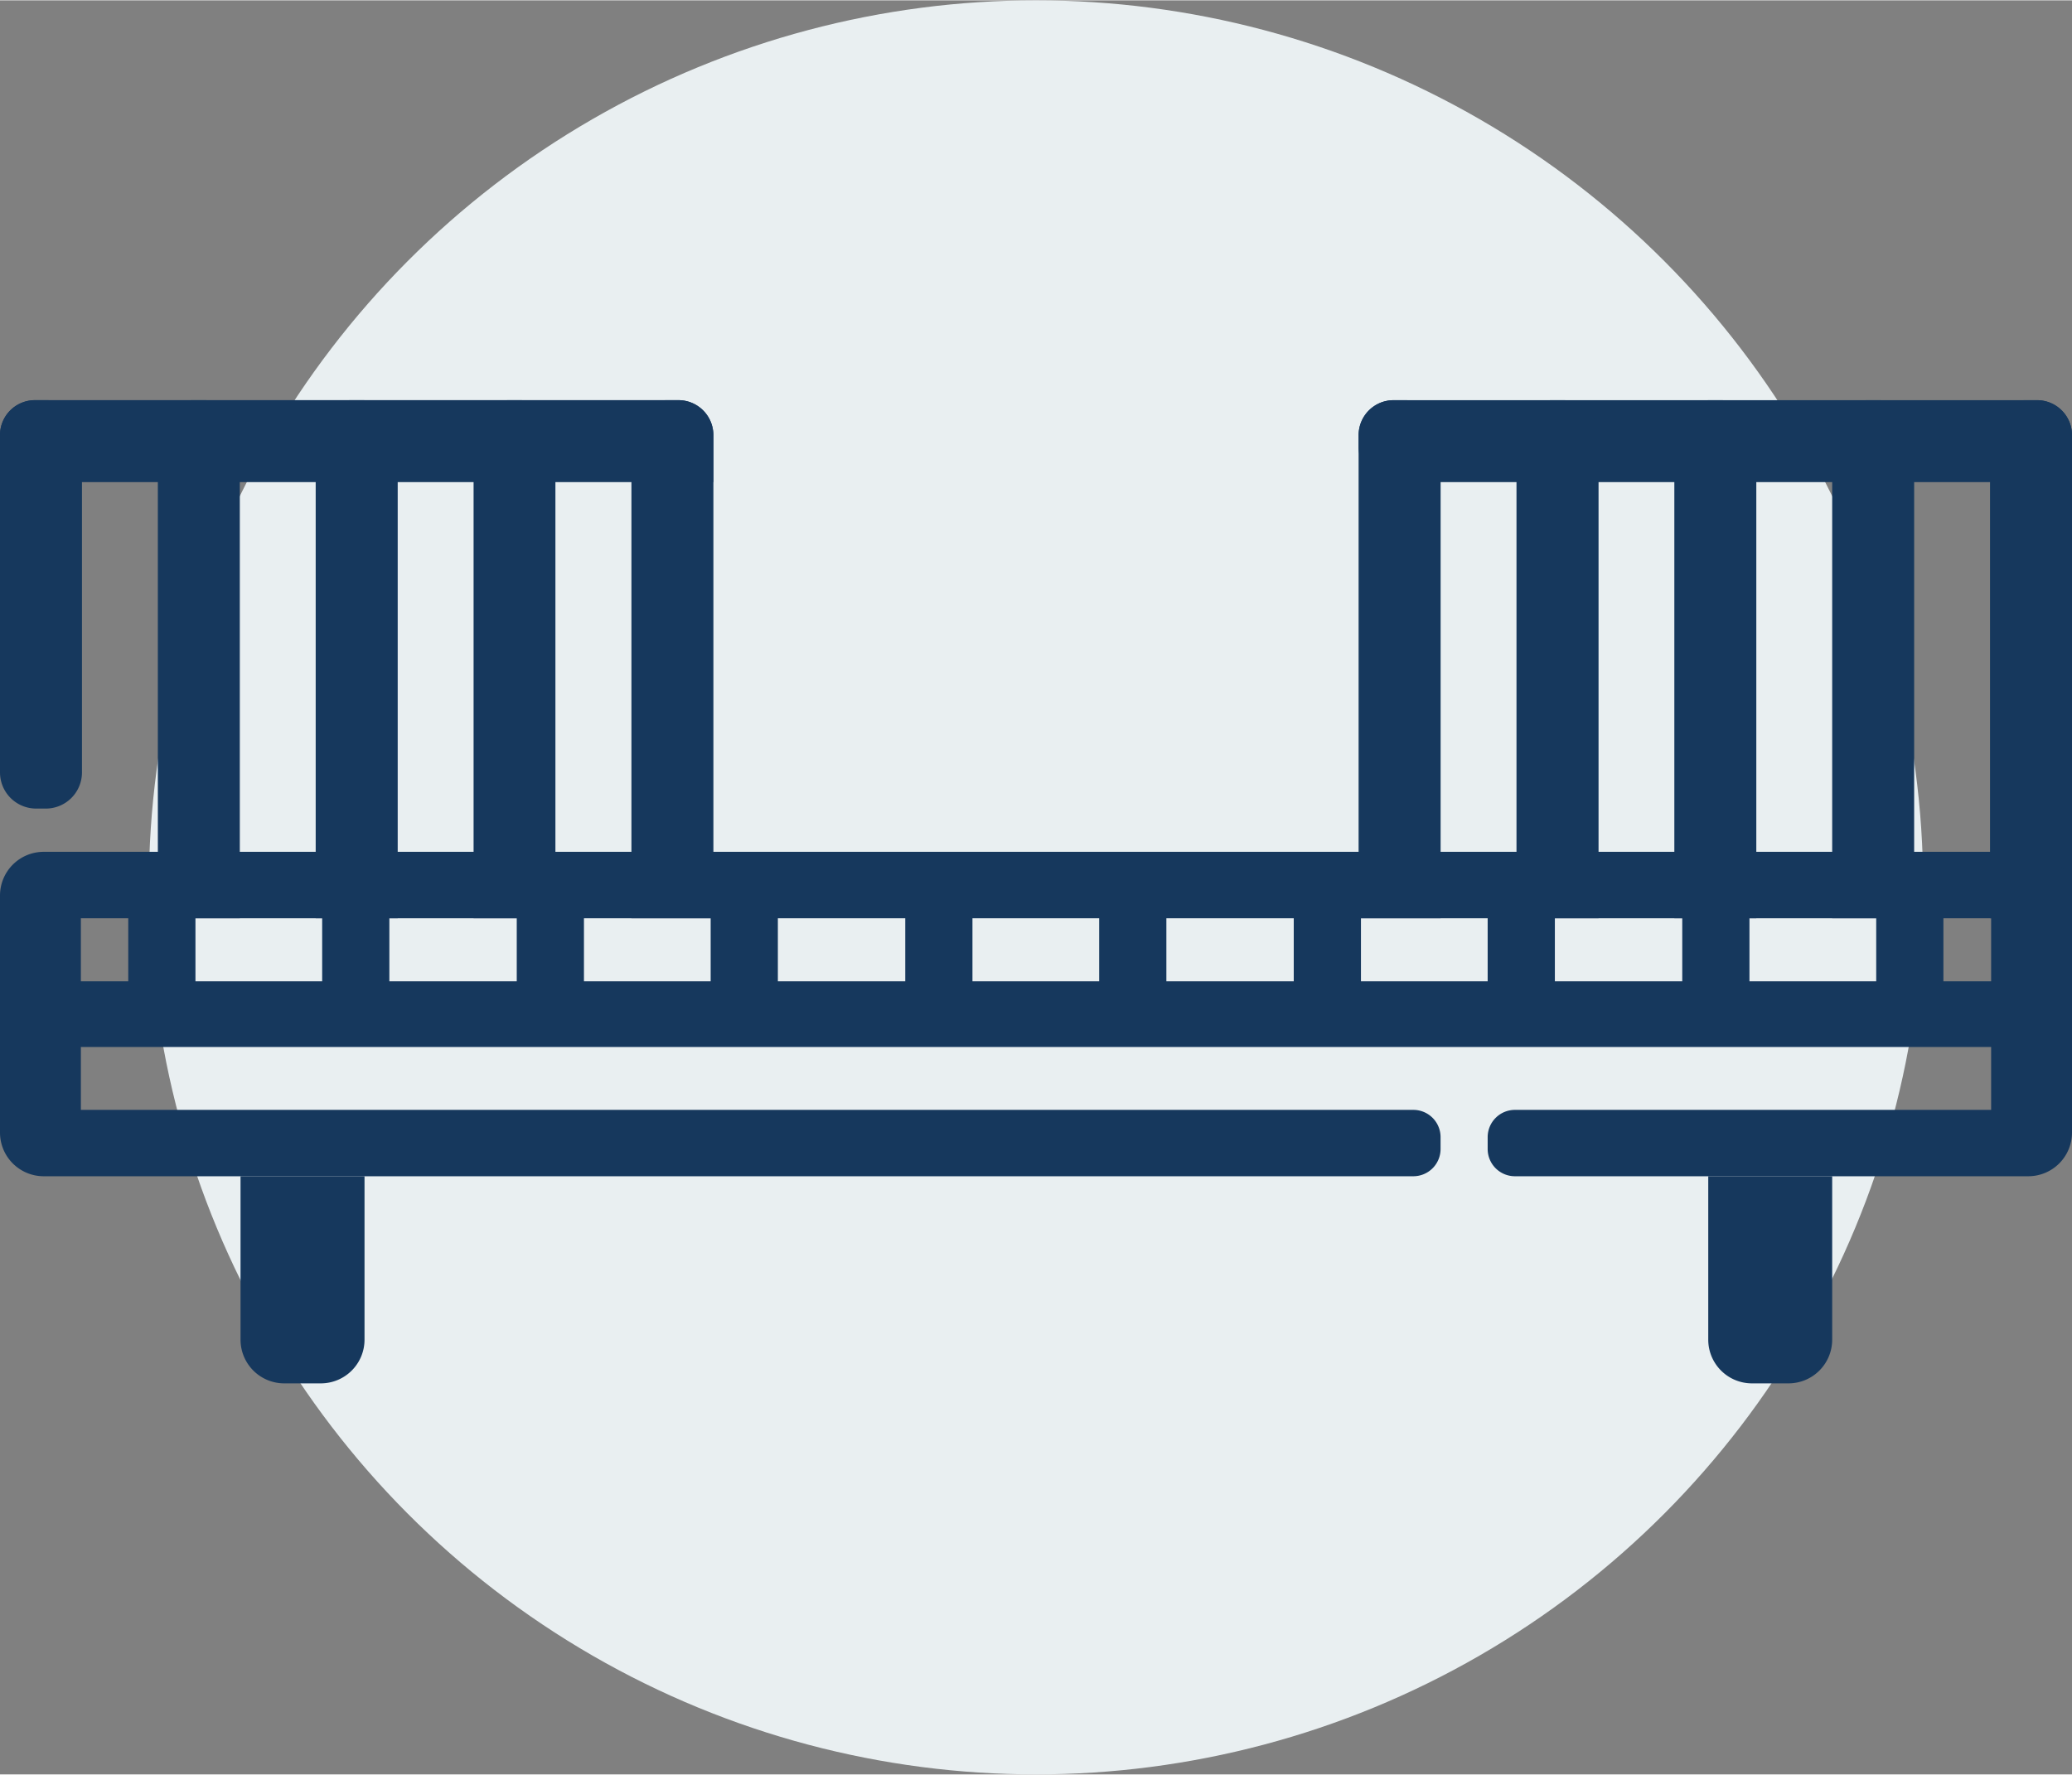
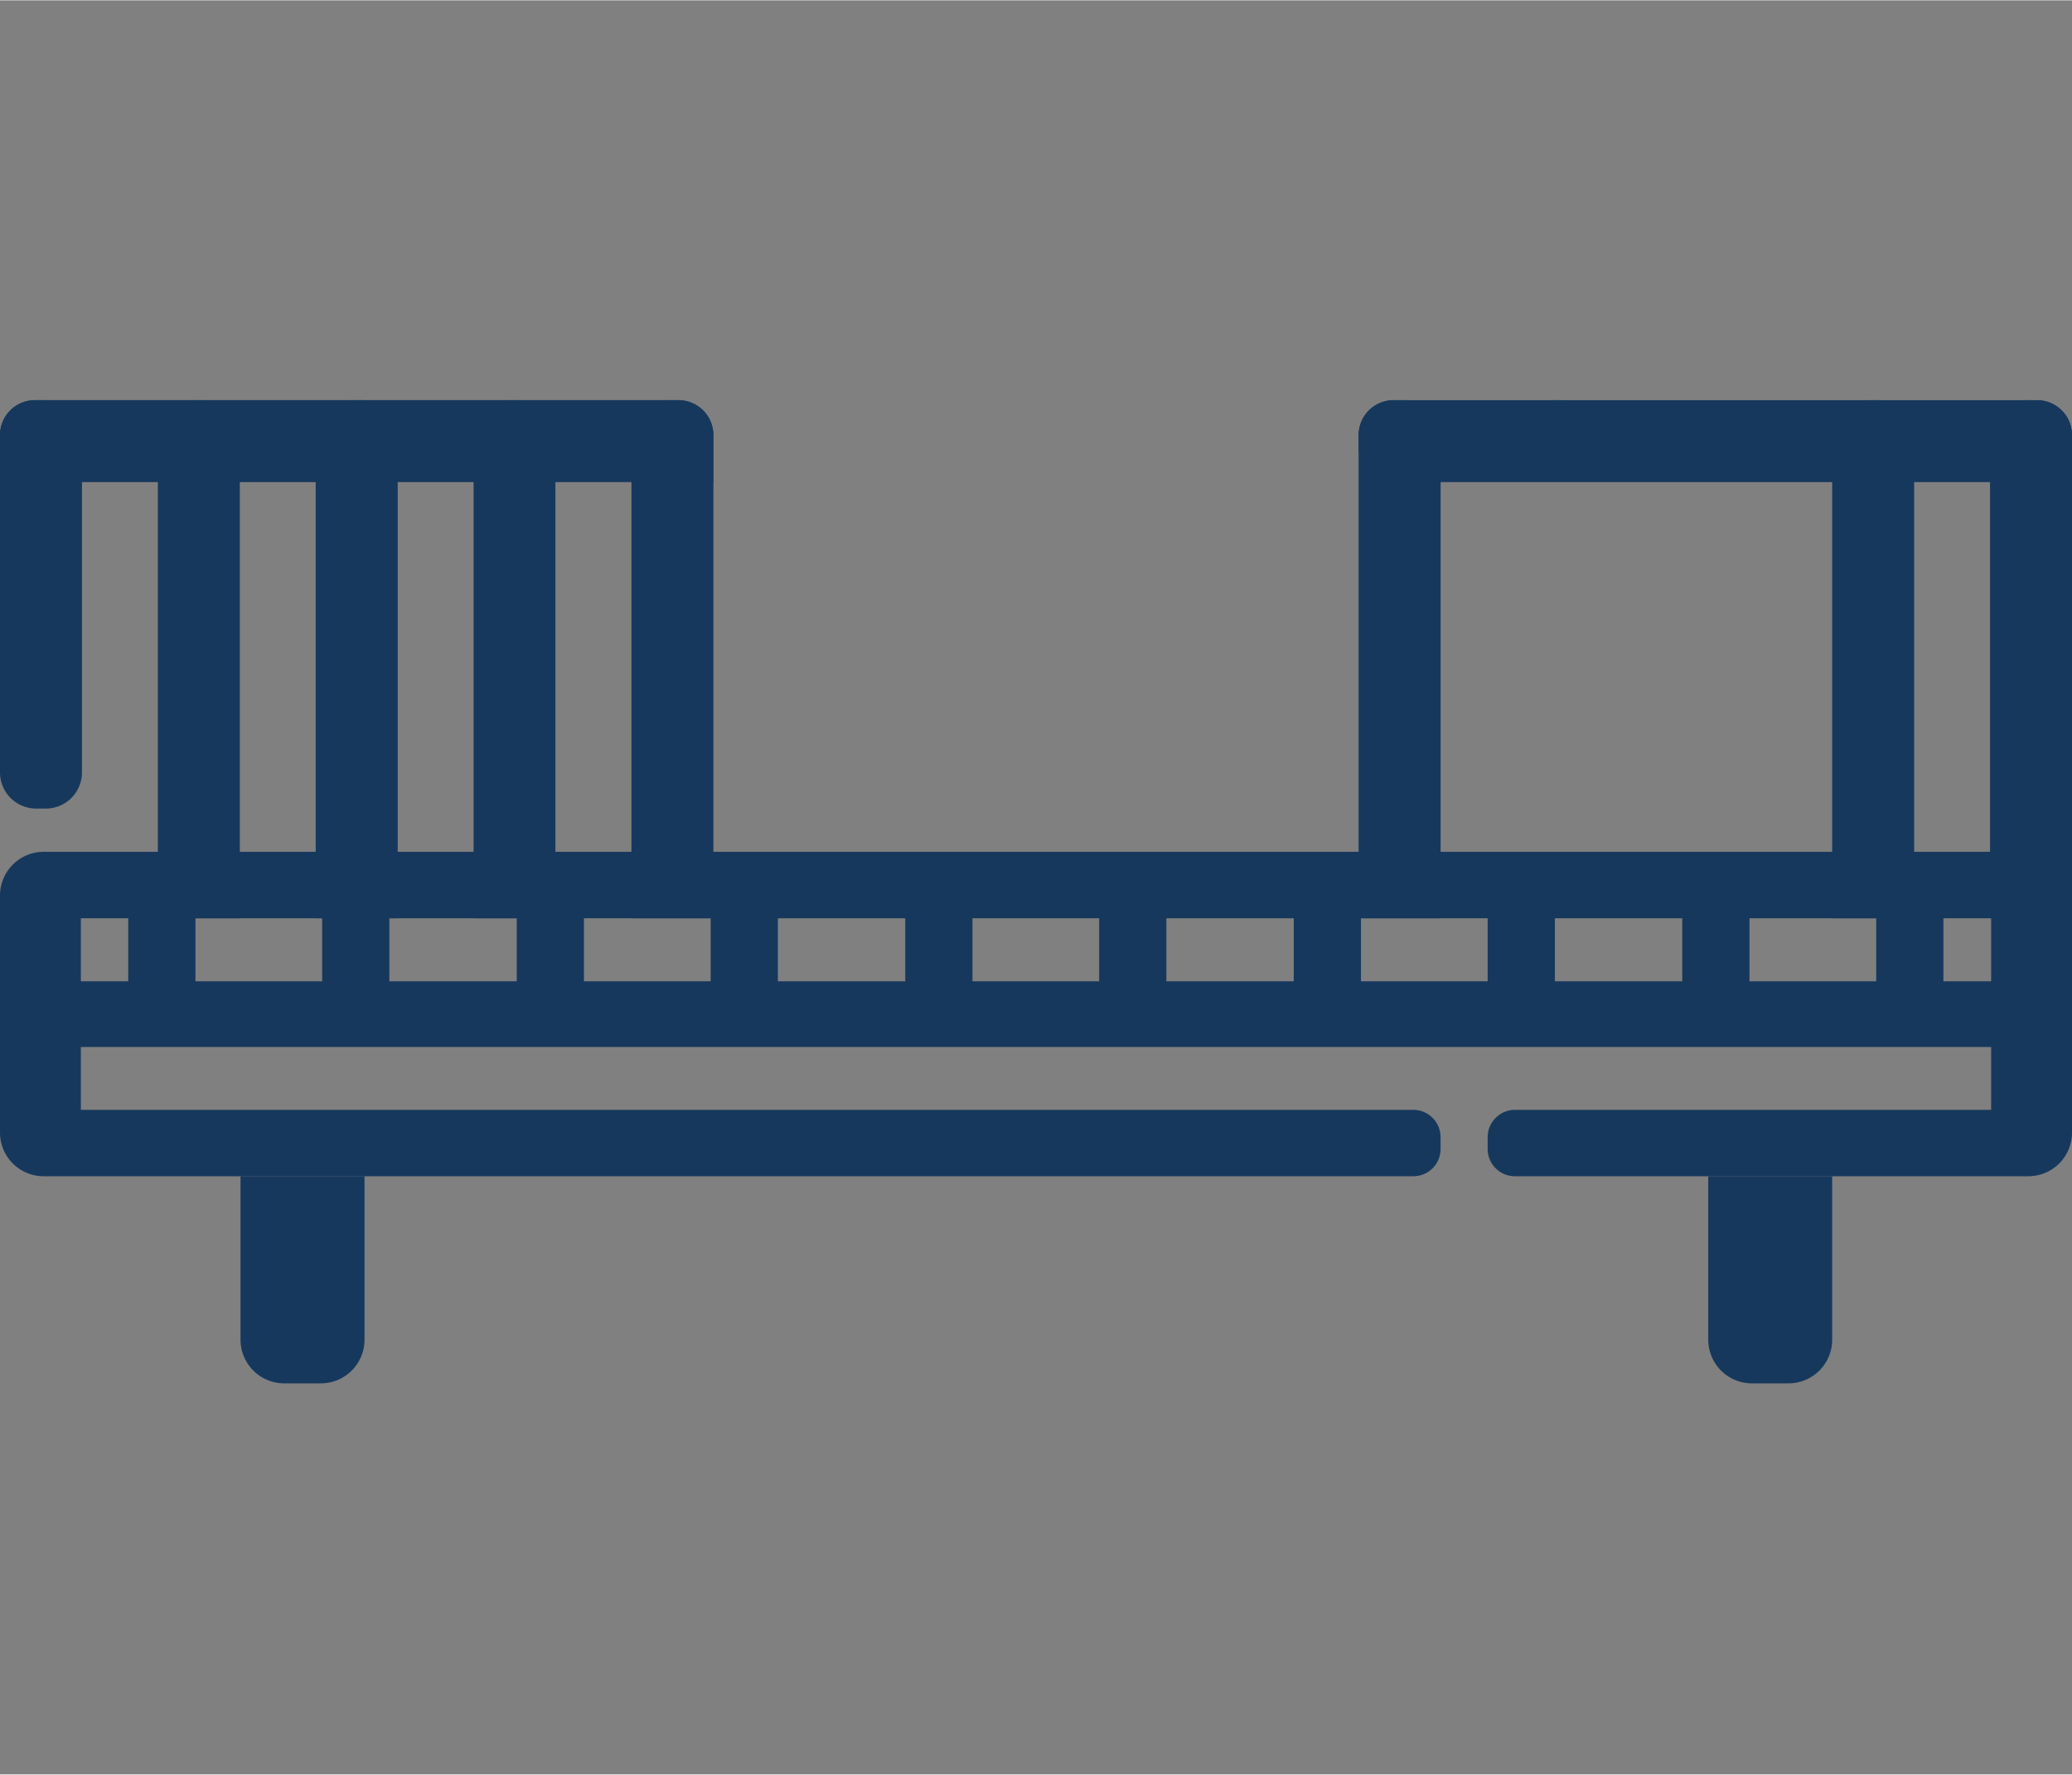
<svg xmlns="http://www.w3.org/2000/svg" width="6in" height="5.14in" viewBox="0 0 432 369.94">
  <rect x="0" y="0" width="432" height="369.94" fill="#808080" stroke="none" />
-   <circle cx="216" cy="184.97" r="184.97" fill="#e9eff1" />
  <path d="M422.2,83.38h2.51A7.29,7.29,0,0,1,432,90.67V191.41a0,0,0,0,1,0,0H414.91a0,0,0,0,1,0,0V90.67a7.29,7.29,0,0,1,7.29-7.29Z" fill="#16385d" />
  <path d="M356.38,17.56h2.51a7.29,7.29,0,0,1,7.29,7.29V159a7.29,7.29,0,0,1-7.29,7.29h-9.8a0,0,0,0,1,0,0V24.85a7.29,7.29,0,0,1,7.29-7.29Z" transform="translate(265.71 449.56) rotate(-90)" fill="#16385d" />
  <path d="M73.12,17.56h2.51a7.29,7.29,0,0,1,7.29,7.29V159a7.29,7.29,0,0,1-7.29,7.29h-9.8a0,0,0,0,1,0,0V24.85a7.29,7.29,0,0,1,7.29-7.29Z" transform="translate(-17.56 166.29) rotate(-90)" fill="#16385d" />
  <path d="M389.29,83.38h2.51a7.29,7.29,0,0,1,7.29,7.29V191.41a0,0,0,0,1,0,0H382a0,0,0,0,1,0,0V90.67A7.29,7.29,0,0,1,389.29,83.38Z" fill="#16385d" />
-   <path d="M356.38,83.38h2.51a7.29,7.29,0,0,1,7.29,7.29V191.41a0,0,0,0,1,0,0H349.09a0,0,0,0,1,0,0V90.67A7.29,7.29,0,0,1,356.38,83.38Z" fill="#16385d" />
-   <path d="M323.47,83.38H326a7.29,7.29,0,0,1,7.29,7.29V191.41a0,0,0,0,1,0,0H316.18a0,0,0,0,1,0,0V90.67A7.29,7.29,0,0,1,323.47,83.38Z" fill="#16385d" />
+   <path d="M323.47,83.38H326a7.29,7.29,0,0,1,7.29,7.29V191.41a0,0,0,0,1,0,0a0,0,0,0,1,0,0V90.67A7.29,7.29,0,0,1,323.47,83.38Z" fill="#16385d" />
  <path d="M290.56,83.38h2.51a7.29,7.29,0,0,1,7.29,7.29V191.41a0,0,0,0,1,0,0H283.26a0,0,0,0,1,0,0V90.67a7.29,7.29,0,0,1,7.29-7.29Z" fill="#16385d" />
  <path d="M138.94,83.38h2.51a7.29,7.29,0,0,1,7.29,7.29V191.41a0,0,0,0,1,0,0H131.65a0,0,0,0,1,0,0V90.67a7.29,7.29,0,0,1,7.29-7.29Z" fill="#16385d" />
  <path d="M106,83.38h2.51a7.29,7.29,0,0,1,7.29,7.29V191.41a0,0,0,0,1,0,0H98.74a0,0,0,0,1,0,0V90.67A7.29,7.29,0,0,1,106,83.38Z" fill="#16385d" />
  <path d="M73.12,83.38h2.51a7.29,7.29,0,0,1,7.29,7.29V191.41a0,0,0,0,1,0,0H65.82a0,0,0,0,1,0,0V90.67A7.29,7.29,0,0,1,73.12,83.38Z" fill="#16385d" />
  <path d="M40.2,83.38h2.51A7.29,7.29,0,0,1,50,90.67V191.41a0,0,0,0,1,0,0H32.91a0,0,0,0,1,0,0V90.67A7.29,7.29,0,0,1,40.2,83.38Z" fill="#16385d" />
  <path d="M7.29,83.38H9.8a7.29,7.29,0,0,1,7.29,7.29V161a7.54,7.54,0,0,1-7.54,7.54h-2A7.54,7.54,0,0,1,0,161V90.67A7.29,7.29,0,0,1,7.29,83.38Z" fill="#16385d" />
  <path d="M50.15,245.21H76a0,0,0,0,1,0,0v34.08a9.11,9.11,0,0,1-9.11,9.11H59.26a9.11,9.11,0,0,1-9.11-9.11V245.21A0,0,0,0,1,50.15,245.21Z" fill="#16385d" />
  <path d="M356.15,245.21H382a0,0,0,0,1,0,0v34.08a9.11,9.11,0,0,1-9.11,9.11h-7.62a9.11,9.11,0,0,1-9.11-9.11V245.21A0,0,0,0,1,356.15,245.21Z" fill="#16385d" />
  <rect x="26.74" y="188.7" width="14.01" height="19.27" fill="#16385d" />
  <rect x="67.17" y="188.7" width="14.01" height="19.27" fill="#16385d" />
  <rect x="107.74" y="188.7" width="14.01" height="19.27" fill="#16385d" />
  <rect x="148.17" y="188.7" width="14.01" height="19.27" fill="#16385d" />
  <rect x="188.74" y="188.7" width="14.01" height="19.27" fill="#16385d" />
  <rect x="229.17" y="188.7" width="14.01" height="19.27" fill="#16385d" />
  <rect x="269.74" y="188.7" width="14.01" height="19.27" fill="#16385d" />
  <rect x="310.17" y="188.7" width="14.01" height="19.27" fill="#16385d" />
  <rect x="350.74" y="188.7" width="14.01" height="19.27" fill="#16385d" />
  <rect x="391.18" y="188.7" width="14.01" height="19.27" fill="#16385d" />
  <path d="M422.89,177.56H9.11A9.11,9.11,0,0,0,0,186.67V236.1a9.11,9.11,0,0,0,9.11,9.11H294.67a5.68,5.68,0,0,0,5.68-5.68v-2.47a5.68,5.68,0,0,0-5.68-5.69H16.86V218.26H415.14v13.11H315.86a5.69,5.69,0,0,0-5.69,5.69v2.47a5.68,5.68,0,0,0,5.69,5.68h107A9.11,9.11,0,0,0,432,236.1V186.67A9.11,9.11,0,0,0,422.89,177.56Zm-7.75,27H16.86V191.41H415.14Z" fill="#16385d" />
</svg>